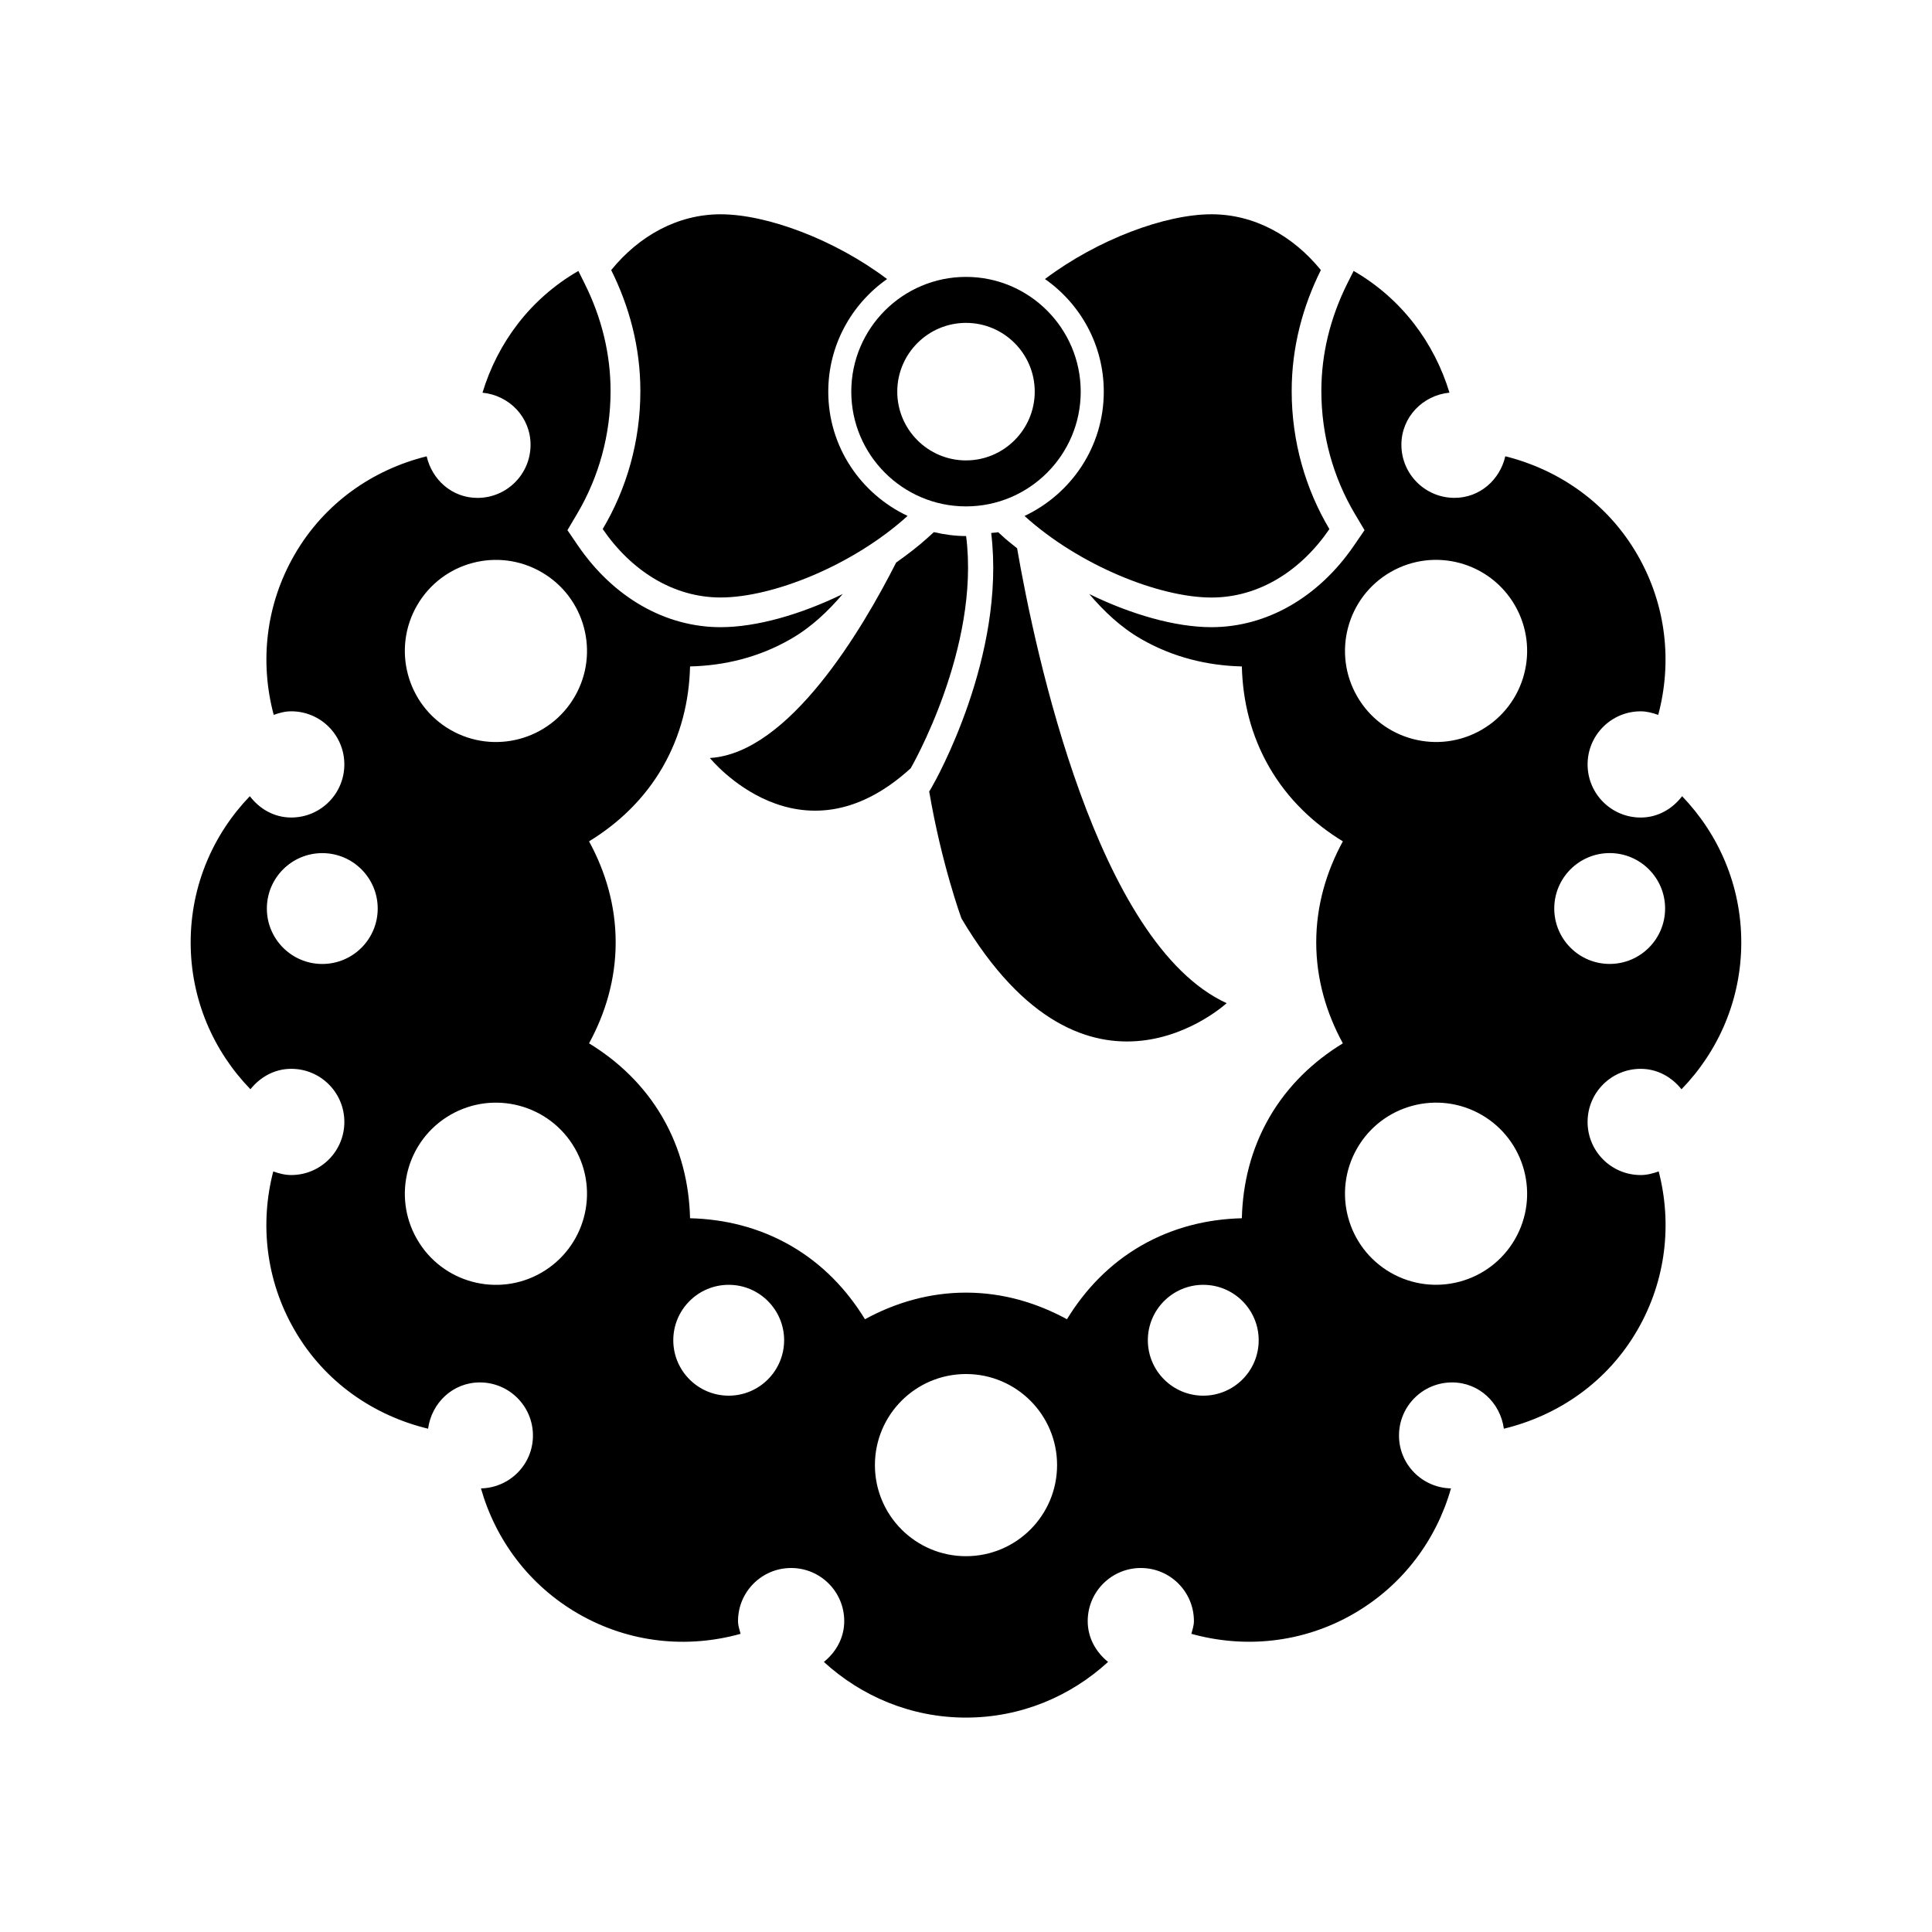
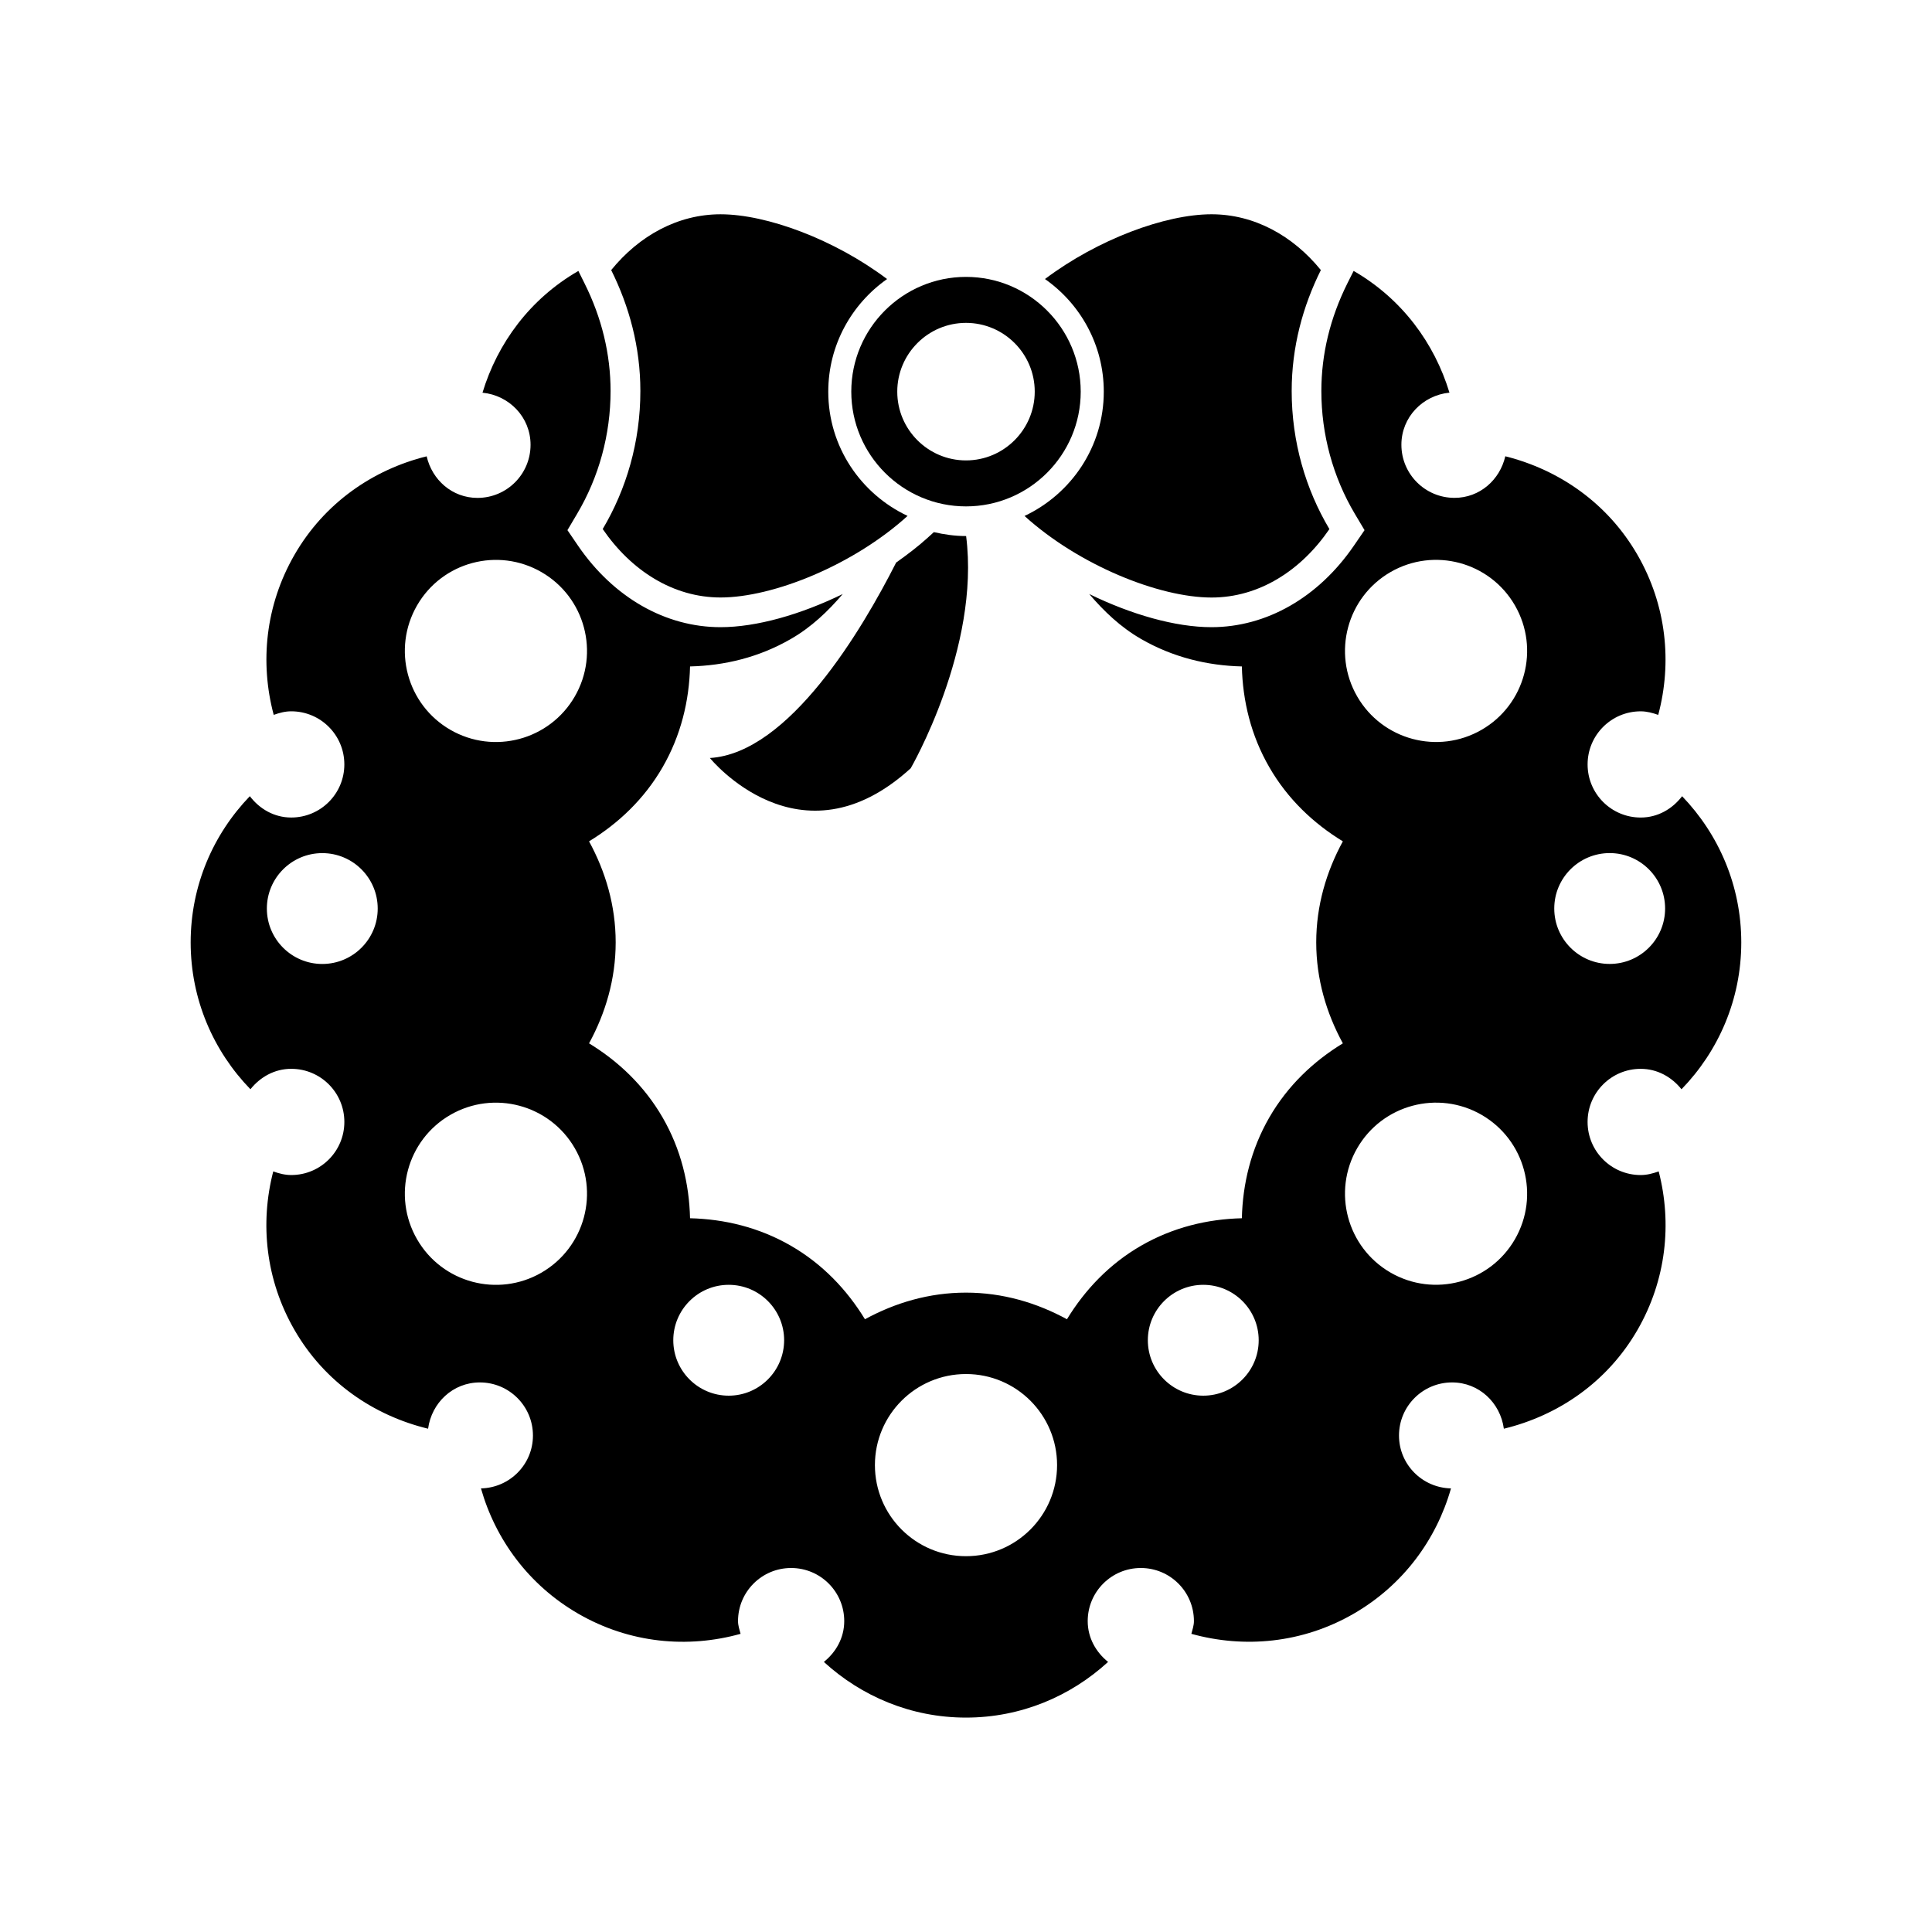
<svg xmlns="http://www.w3.org/2000/svg" fill="#000000" width="800px" height="800px" version="1.1" viewBox="144 144 512 512">
  <g>
    <path d="m400 217.38c-16.766 0-30.402 13.633-30.402 30.402 0 16.766 13.633 30.418 30.402 30.418 16.766 0 30.402-13.633 30.402-30.402-0.004-16.766-13.637-30.418-30.402-30.418zm0 48.633c-10.043 0-18.215-8.172-18.215-18.215-0.004-10.043 8.168-18.23 18.215-18.23 10.043 0 18.215 8.172 18.215 18.215 0 10.043-8.172 18.23-18.215 18.23z" />
    <path d="m363.5 247.8c0-12.359 6.188-23.238 15.586-29.852-13.949-10.5-31.883-17.16-44.129-17.16-11.32 0-21.555 5.652-28.984 14.785 4.769 9.574 7.731 20.371 7.731 32.039 0 13.508-3.715 26.039-9.98 36.59 7.543 11.004 18.656 18.137 31.234 18.137 13.902 0 35.156-8.551 49.562-21.617-12.391-5.844-21.02-18.328-21.02-32.922z" />
    <path d="m486.31 247.61c0-11.668 2.961-22.465 7.731-32.039-7.43-9.133-17.664-14.785-28.984-14.785-12.25 0-30.18 6.66-44.129 17.16 9.398 6.598 15.586 17.477 15.586 29.852 0 14.594-8.629 27.094-21.004 32.938 14.406 13.051 35.645 21.617 49.562 21.617 12.578 0 23.711-7.133 31.234-18.137-6.281-10.566-9.996-23.082-9.996-36.605z" />
-     <path d="m413.54 289.3c-1.117-0.914-2.281-1.793-3.336-2.738l-1.684-1.527c-0.598 0.141-1.242 0.109-1.844 0.219 3.938 32.543-14.785 65.73-15.695 67.258l-0.613 1.07-0.129 0.129c3.305 19.398 8.551 33.676 8.551 33.676 33.488 56.473 70.281 22.465 70.281 22.465-34.402-15.789-50.715-92.84-55.531-120.55z" />
    <path d="m400 286.06c-2.945 0-5.762-0.41-8.516-1.039l-1.684 1.527c-2.551 2.312-5.383 4.457-8.312 6.535-8.988 17.727-28.355 50.508-49.359 51.797 0 0 23.852 29.504 53.215 2.723 0 0 18.484-31.852 14.688-61.543h-0.031z" />
    <path d="m578.8 455.4c-7.777 0-14.074-6.297-14.074-14.074s6.297-14.074 14.074-14.074c4.441 0 8.234 2.188 10.816 5.414 9.777-10.078 15.84-23.758 15.84-38.918 0-15.082-6-28.668-15.68-38.746-2.566 3.352-6.422 5.652-10.973 5.652-7.777 0-14.074-6.297-14.074-14.074 0-7.777 6.297-14.074 14.074-14.074 1.637 0 3.164 0.426 4.644 0.945 3.699-13.84 2.219-29.031-5.512-42.43-7.918-13.715-20.781-22.547-35.016-26.105-1.434 6.25-6.769 11.02-13.461 11.02-7.777 0-14.074-6.297-14.074-14.074 0-7.289 5.621-13.098 12.738-13.809-3.984-13.113-12.578-24.859-25.395-32.258l-1.66 3.301c-4.582 9.195-6.894 18.781-6.894 28.527 0 11.523 3.07 22.781 8.879 32.559l2.566 4.312-2.852 4.156c-9.398 13.699-23.16 21.555-37.723 21.555-9.59 0-21.285-3.371-32.387-8.785 3.891 4.551 8.266 8.754 13.746 11.918 8.438 4.863 17.602 7.055 26.703 7.273 0.219 9.102 2.394 18.262 7.273 26.703 4.863 8.438 11.73 14.91 19.492 19.648-4.359 7.996-7.055 17.02-7.055 26.766 0 9.746 2.691 18.766 7.055 26.766-7.762 4.738-14.625 11.211-19.492 19.648-4.863 8.438-7.055 17.602-7.273 26.703-9.102 0.219-18.262 2.41-26.703 7.273-8.438 4.863-14.91 11.73-19.648 19.492-7.996-4.359-17.02-7.055-26.766-7.055s-18.766 2.691-26.766 7.055c-4.738-7.762-11.211-14.625-19.648-19.492-8.438-4.863-17.602-7.055-26.703-7.273-0.219-9.102-2.394-18.262-7.273-26.703-4.879-8.438-11.73-14.91-19.492-19.648 4.359-7.996 7.055-17.02 7.055-26.766 0-9.746-2.691-18.766-7.055-26.766 7.762-4.738 14.625-11.211 19.492-19.648 4.863-8.438 7.055-17.602 7.273-26.703 9.102-0.219 18.262-2.394 26.703-7.273 5.496-3.164 9.871-7.367 13.762-11.918-11.098 5.414-22.797 8.785-32.387 8.785-14.594 0-28.34-7.856-37.738-21.555l-2.832-4.156 2.551-4.309c5.809-9.793 8.879-21.051 8.879-32.559 0-9.746-2.312-19.348-6.894-28.527l-1.637-3.293h-0.016c-12.816 7.398-21.41 19.129-25.395 32.258 7.117 0.707 12.738 6.504 12.738 13.809 0 7.777-6.297 14.074-14.074 14.074-6.691 0-12.027-4.769-13.461-11.02-14.238 3.527-27.098 12.359-35.02 26.09-7.731 13.398-9.211 28.59-5.512 42.43 1.465-0.52 2.992-0.945 4.644-0.945 7.777 0 14.074 6.297 14.074 14.074s-6.297 14.074-14.074 14.074c-4.551 0-8.406-2.297-10.973-5.652-9.684 10.059-15.68 23.664-15.68 38.746 0 15.16 6.062 28.844 15.84 38.918 2.582-3.227 6.375-5.414 10.816-5.414 7.777 0 14.074 6.297 14.074 14.074 0 7.777-6.297 14.074-14.074 14.074-1.684 0-3.258-0.41-4.769-0.961-3.559 13.73-2.031 28.766 5.637 42.035 7.981 13.84 21.02 22.672 35.395 26.152 0.93-6.879 6.582-12.266 13.715-12.266 7.777 0 14.074 6.297 14.074 14.074 0 7.668-6.156 13.84-13.777 14.012 3.84 13.523 12.66 25.633 25.805 33.219 13.586 7.84 29 9.227 42.996 5.32-0.285-1.102-0.676-2.172-0.676-3.371 0-7.777 6.297-14.074 14.074-14.074 7.777 0 14.074 6.297 14.074 14.074 0 4.441-2.188 8.234-5.398 10.816 9.949 9.102 23.098 14.754 37.66 14.754s27.711-5.637 37.66-14.754c-3.211-2.582-5.398-6.375-5.398-10.816 0-7.777 6.297-14.074 14.074-14.074s14.074 6.297 14.074 14.074c0 1.195-0.395 2.25-0.676 3.371 13.996 3.891 29.41 2.519 42.996-5.32 13.145-7.59 21.965-19.695 25.805-33.219-7.621-0.172-13.777-6.344-13.777-14.012 0-7.777 6.297-14.074 14.074-14.074 7.133 0 12.785 5.383 13.715 12.266 14.391-3.481 27.41-12.328 35.395-26.152 7.668-13.273 9.195-28.309 5.637-42.035-1.52 0.539-3.094 0.965-4.777 0.965zm-349.39-55.938c-8.109 0-14.688-6.582-14.688-14.688 0-8.109 6.582-14.688 14.688-14.688 8.109 0 14.688 6.582 14.688 14.688 0.004 8.105-6.578 14.688-14.688 14.688zm58.082 81.805c-11.543 6.66-26.309 2.707-32.969-8.848-6.66-11.555-2.707-26.309 8.832-32.969 11.539-6.66 26.309-2.707 32.969 8.832 6.676 11.555 2.707 26.309-8.832 32.984zm8.832-152.69c-6.66 11.539-21.426 15.492-32.969 8.832-11.539-6.656-15.492-21.426-8.832-32.965 6.66-11.543 21.426-15.492 32.969-8.832 11.539 6.656 15.508 21.426 8.832 32.965zm40.793 185.29c-8.109 0-14.688-6.582-14.688-14.688 0-8.109 6.582-14.688 14.688-14.688 8.109 0 14.688 6.582 14.688 14.688-0.016 8.105-6.578 14.688-14.688 14.688zm62.883 42.539c-13.336 0-24.137-10.801-24.137-24.137 0-13.336 10.801-24.137 24.137-24.137s24.137 10.801 24.137 24.137c-0.004 13.336-10.805 24.137-24.137 24.137zm62.879-42.539c-8.109 0-14.688-6.582-14.688-14.688 0-8.109 6.582-14.688 14.688-14.688 8.109 0 14.688 6.582 14.688 14.688 0.004 8.105-6.562 14.688-14.688 14.688zm82.594-41.453c-6.66 11.539-21.426 15.492-32.969 8.832-11.539-6.66-15.492-21.426-8.832-32.969 6.66-11.539 21.426-15.492 32.969-8.832 11.539 6.676 15.492 21.426 8.832 32.969zm-8.832-135.01c-11.539 6.66-26.309 2.707-32.969-8.832-6.66-11.539-2.707-26.309 8.832-32.969 11.539-6.66 26.309-2.707 32.969 8.832 6.66 11.543 2.707 26.312-8.832 32.969zm19.254 47.359c0-8.109 6.582-14.688 14.688-14.688 8.109 0 14.688 6.582 14.688 14.688 0 8.109-6.582 14.688-14.688 14.688-8.105 0.004-14.688-6.578-14.688-14.688z" />
  </g>
</svg>